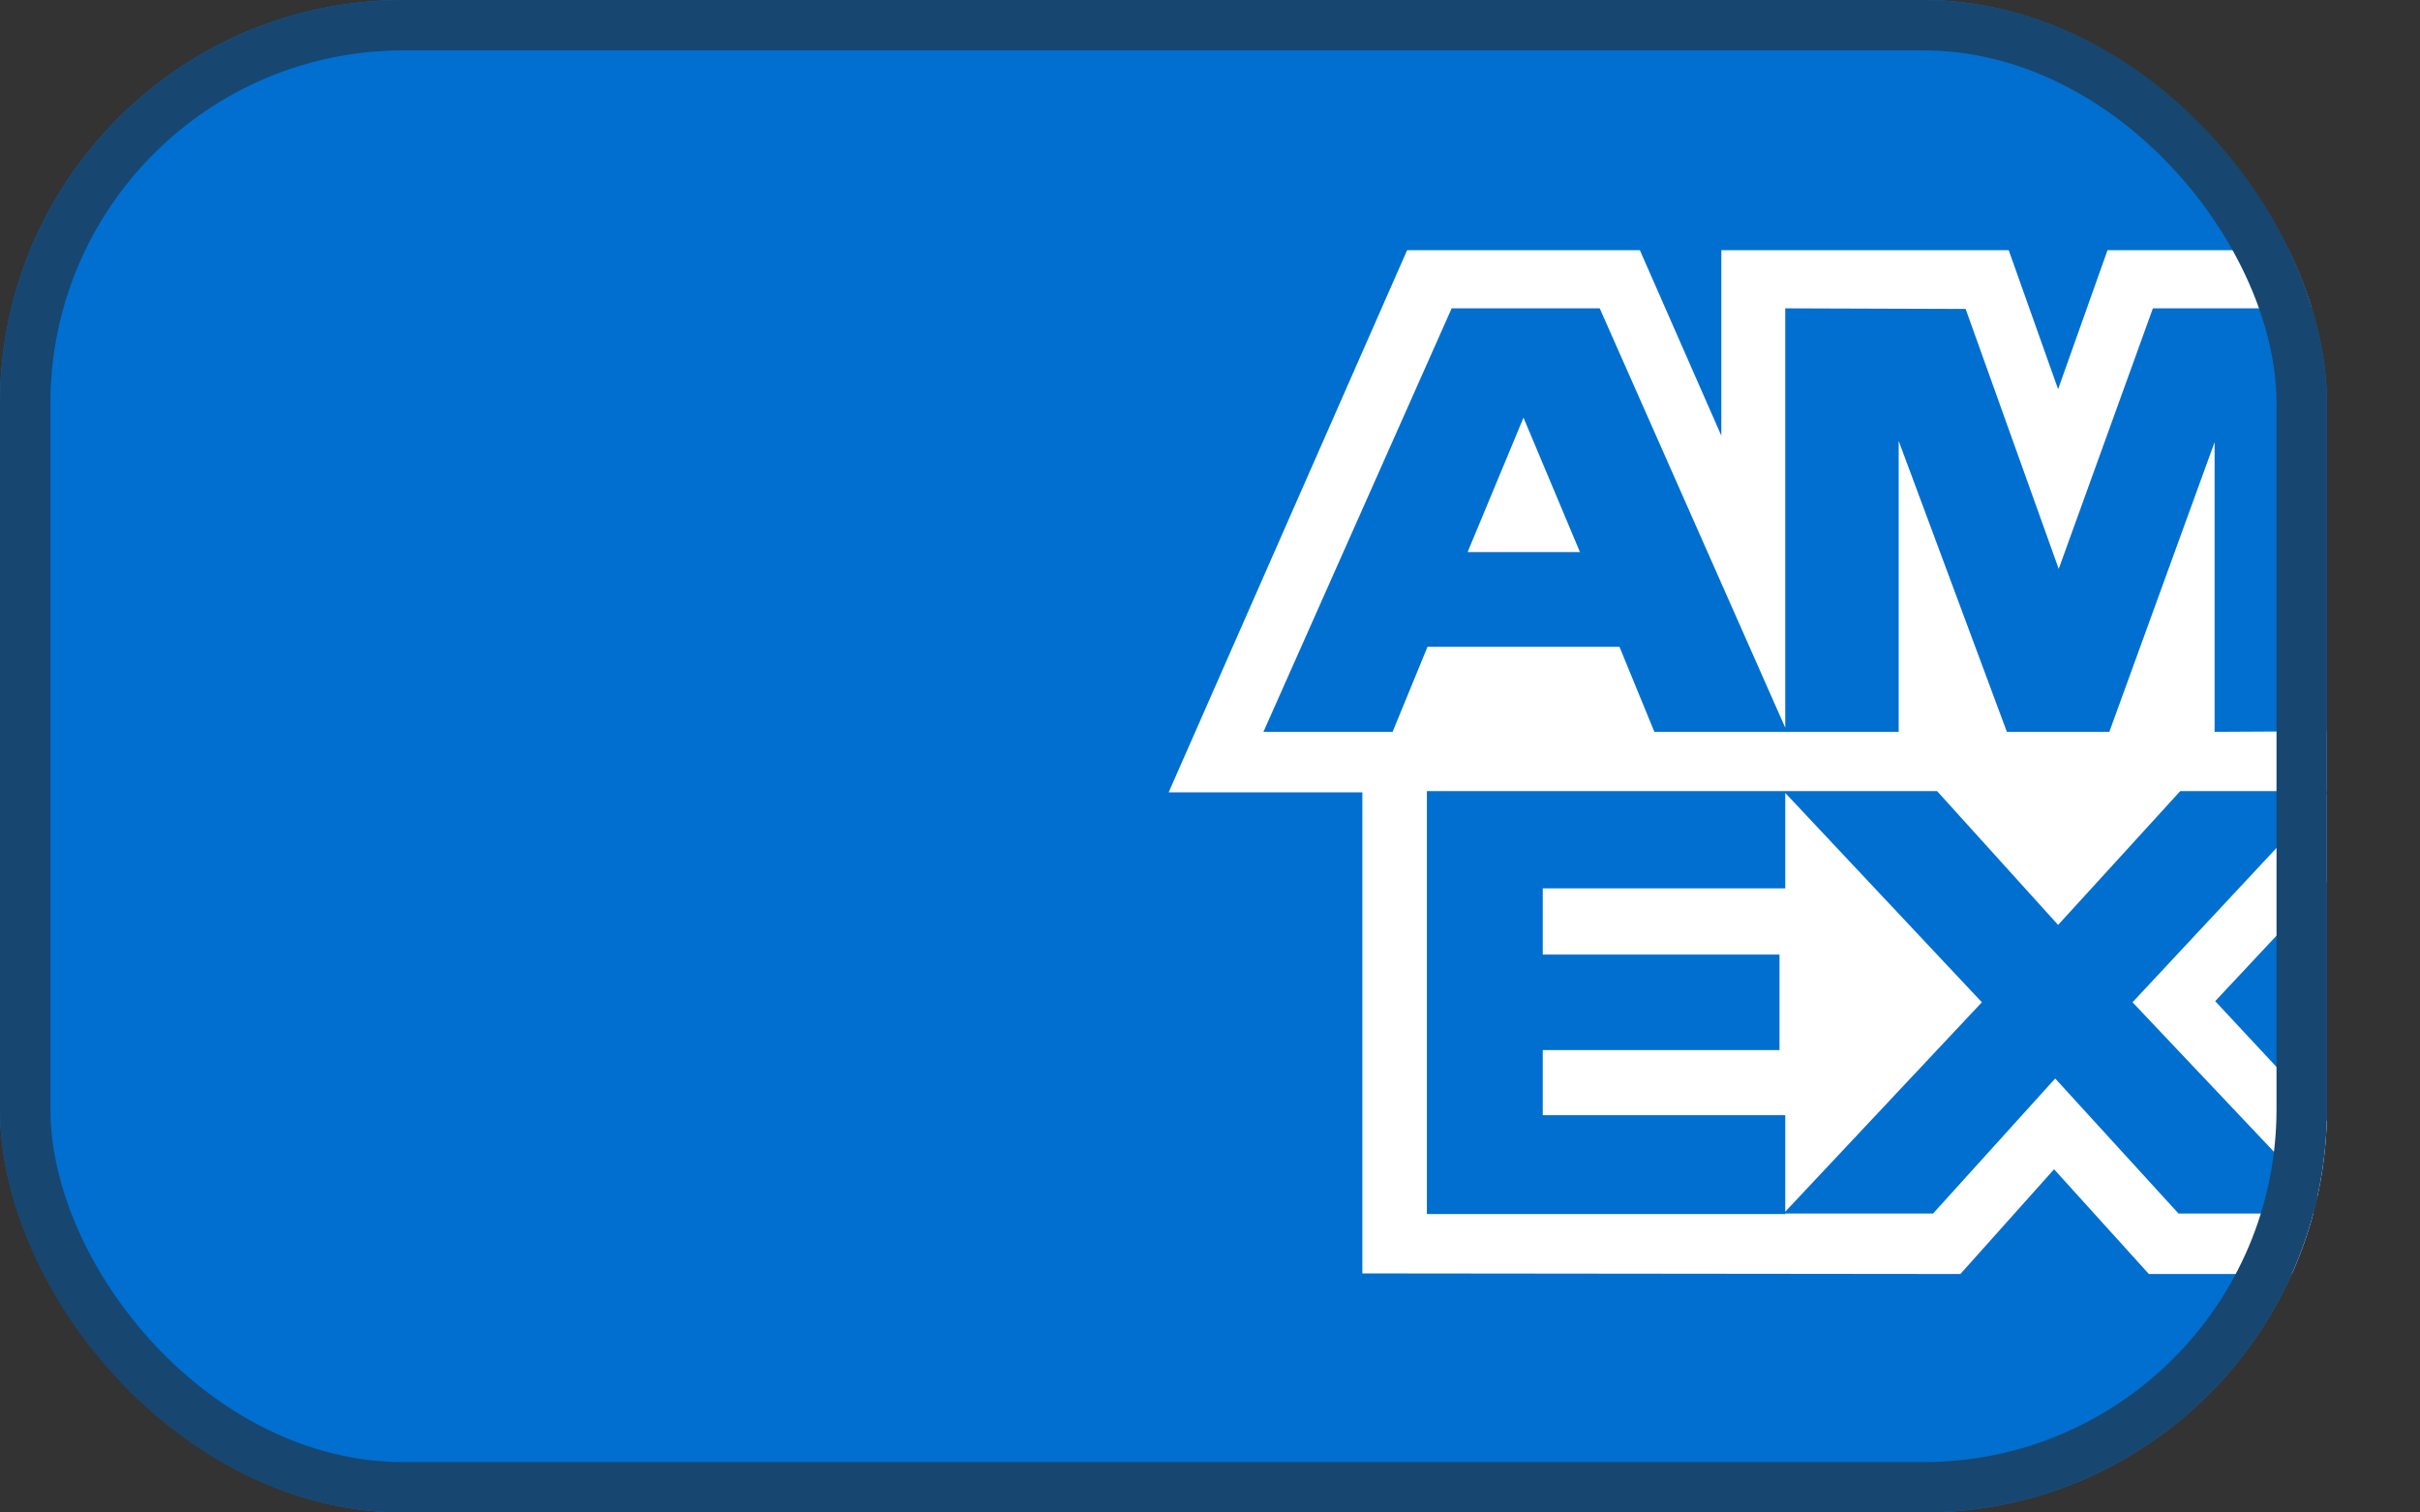
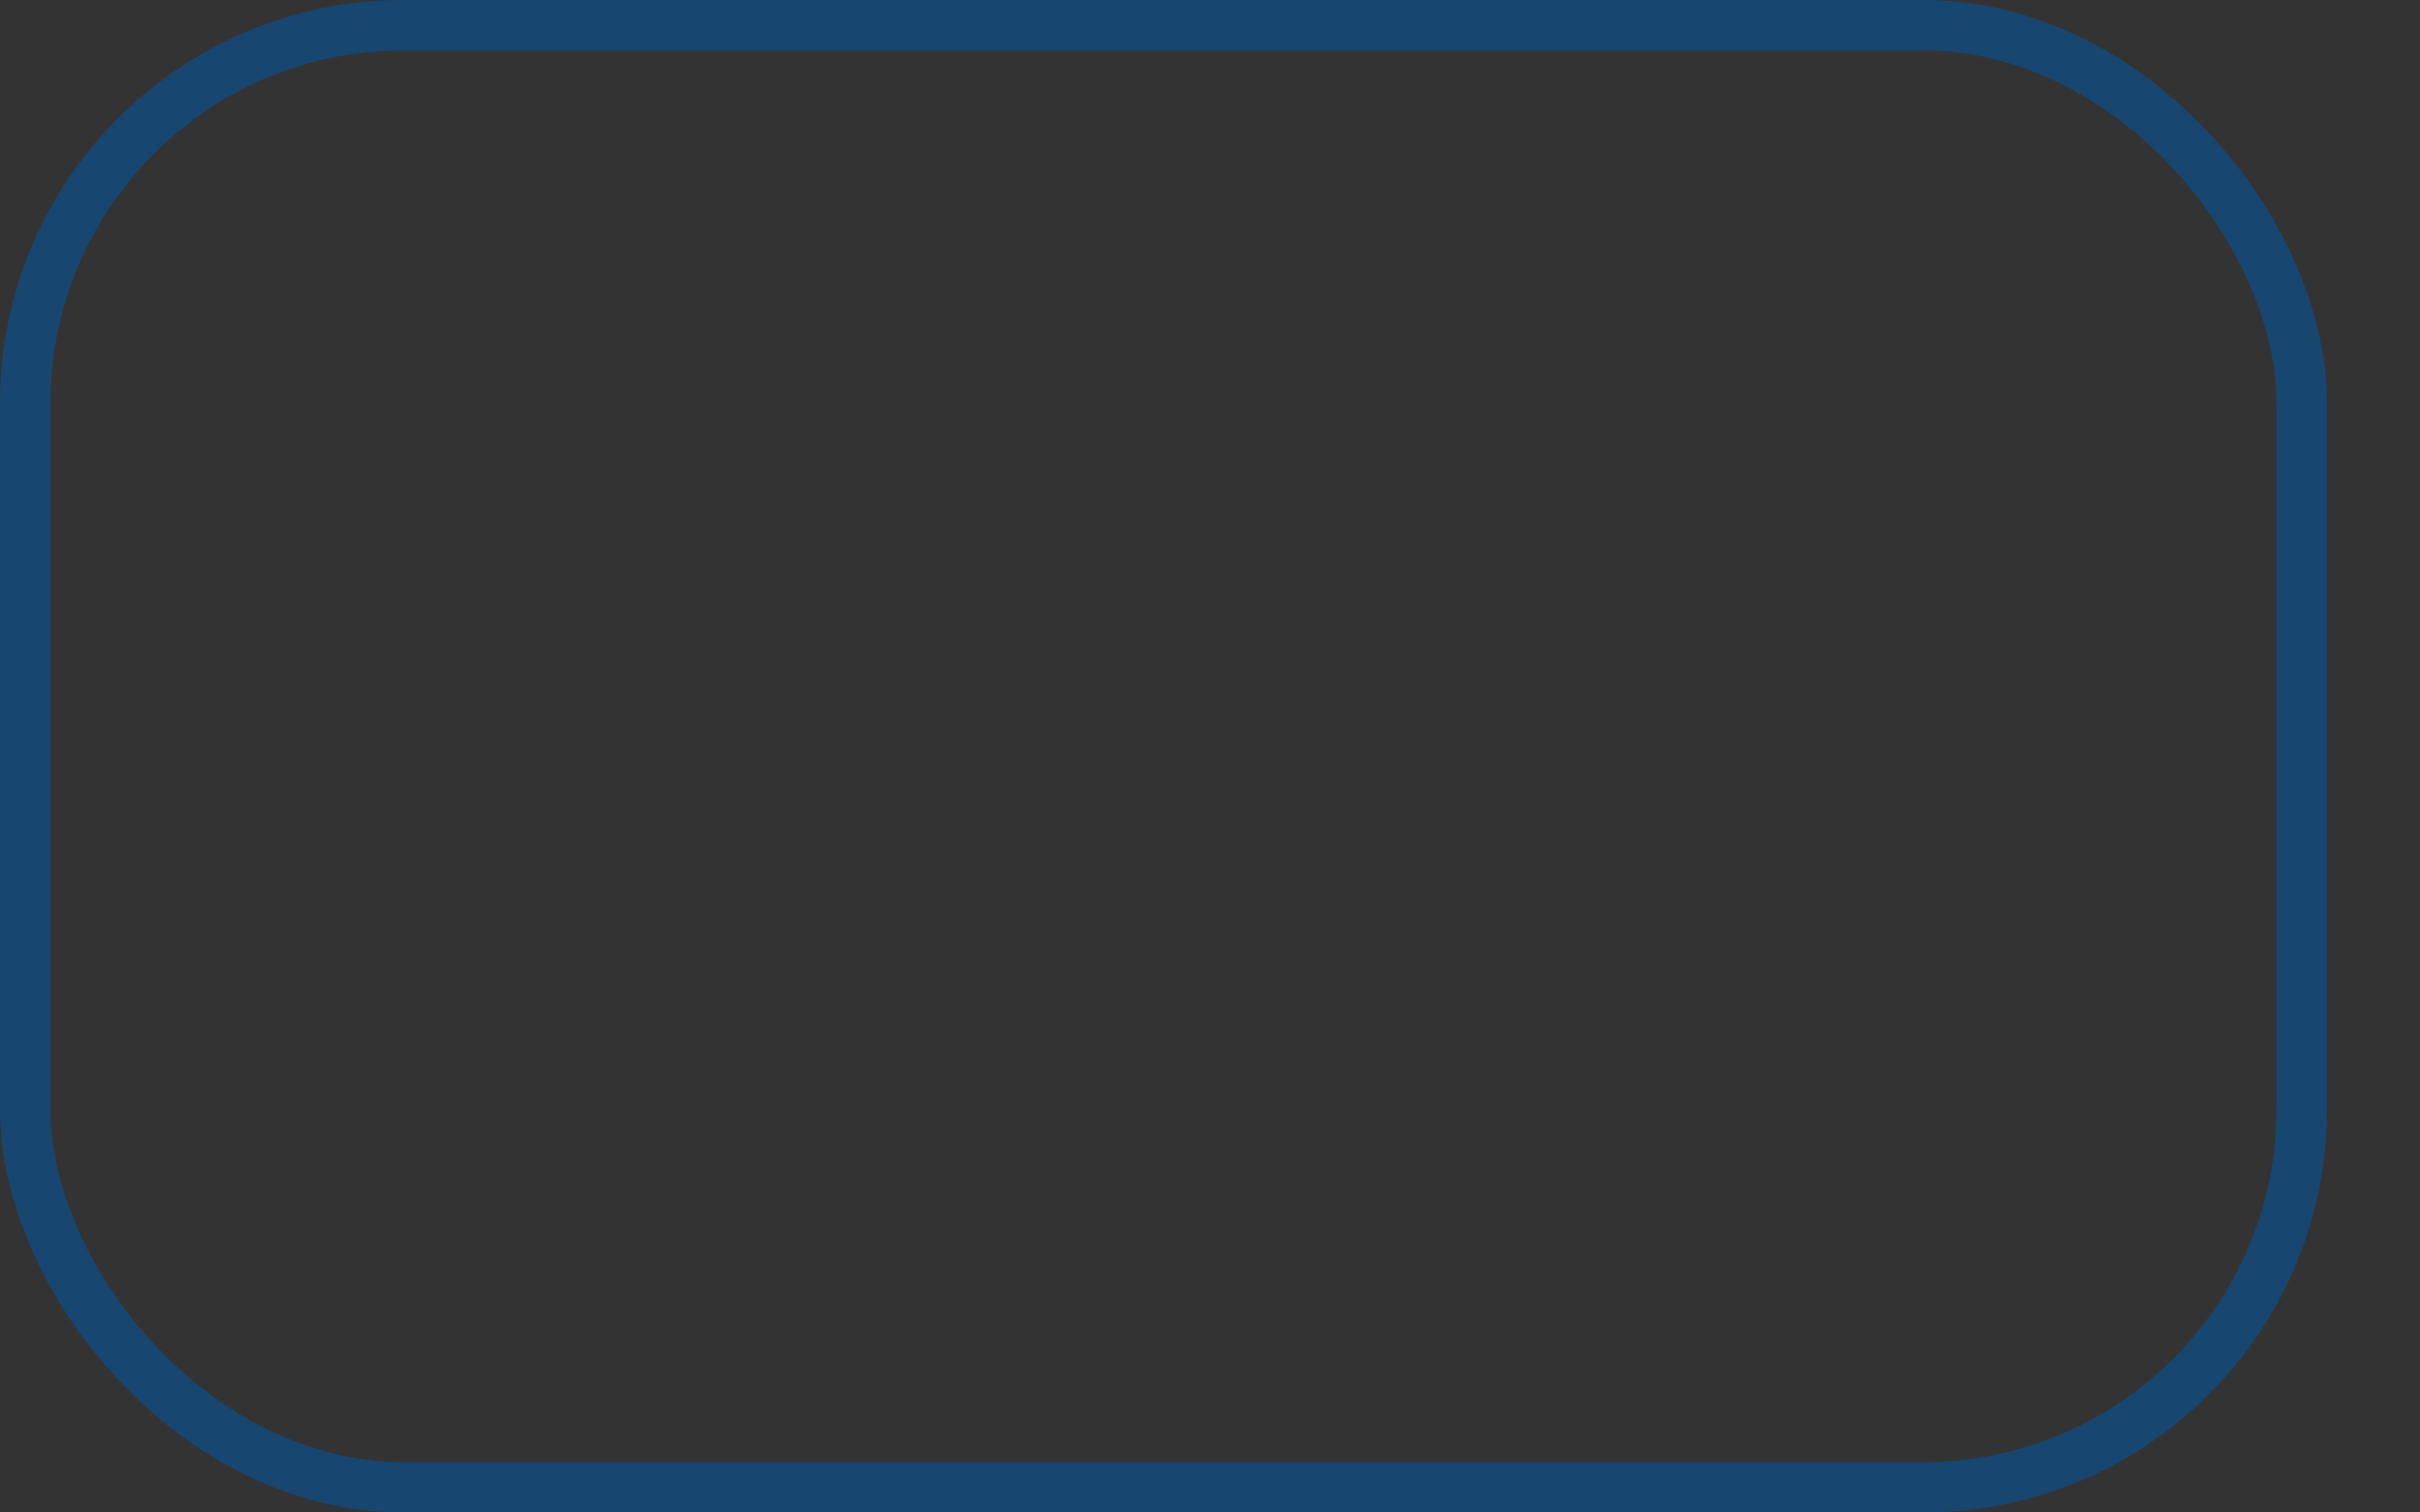
<svg xmlns="http://www.w3.org/2000/svg" width="24" height="15" viewBox="0 0 24 15" fill="none">
  <rect x="0" y="0" width="24" height="15" fill="#333333" stroke="none" />
  <g clip-path="url(#clip0_6358_20301)">
    <path d="M0 15H23.077V0H0V15Z" fill="#016FD0" />
-     <path fill-rule="evenodd" clip-rule="evenodd" d="M17.705 7.864V8.81H15.3V9.467H17.648V10.414H15.3V11.06H17.705V12.017L19.655 9.94L17.705 7.864V7.864ZM17.071 4.321L16.263 2.481H13.955L11.59 7.858H13.511V12.629L19.442 12.635L20.371 11.596L21.311 12.635H23.076V11.117L21.969 9.929L23.076 8.746V7.252L21.963 7.258V4.385L20.919 7.258H19.903L18.83 4.373V7.258H16.407L16.061 6.415H14.157L13.811 7.258H12.53L14.394 3.064V3.058H15.865L17.705 7.217V3.058L19.494 3.064L20.417 5.642L21.351 3.058H23.076V2.481H20.901L20.411 3.86L19.921 2.481H17.071V4.321V4.321ZM14.151 7.846V12.04H17.705V12.035H19.171L20.382 10.696L21.605 12.035H23.076V11.977L21.149 9.94L23.076 7.875V7.846H21.622L20.411 9.173L19.211 7.846H14.151V7.846ZM14.555 5.475L15.109 4.142L15.669 5.475H14.555Z" fill="white" />
  </g>
  <rect x="0.25" y="0.25" width="22.577" height="14.5" rx="3.75" stroke="#174770" stroke-width="0.5" />
  <defs>
    <clipPath id="clip0_6358_20301">
-       <rect width="23.077" height="15" rx="4" fill="white" />
-     </clipPath>
+       </clipPath>
  </defs>
</svg>